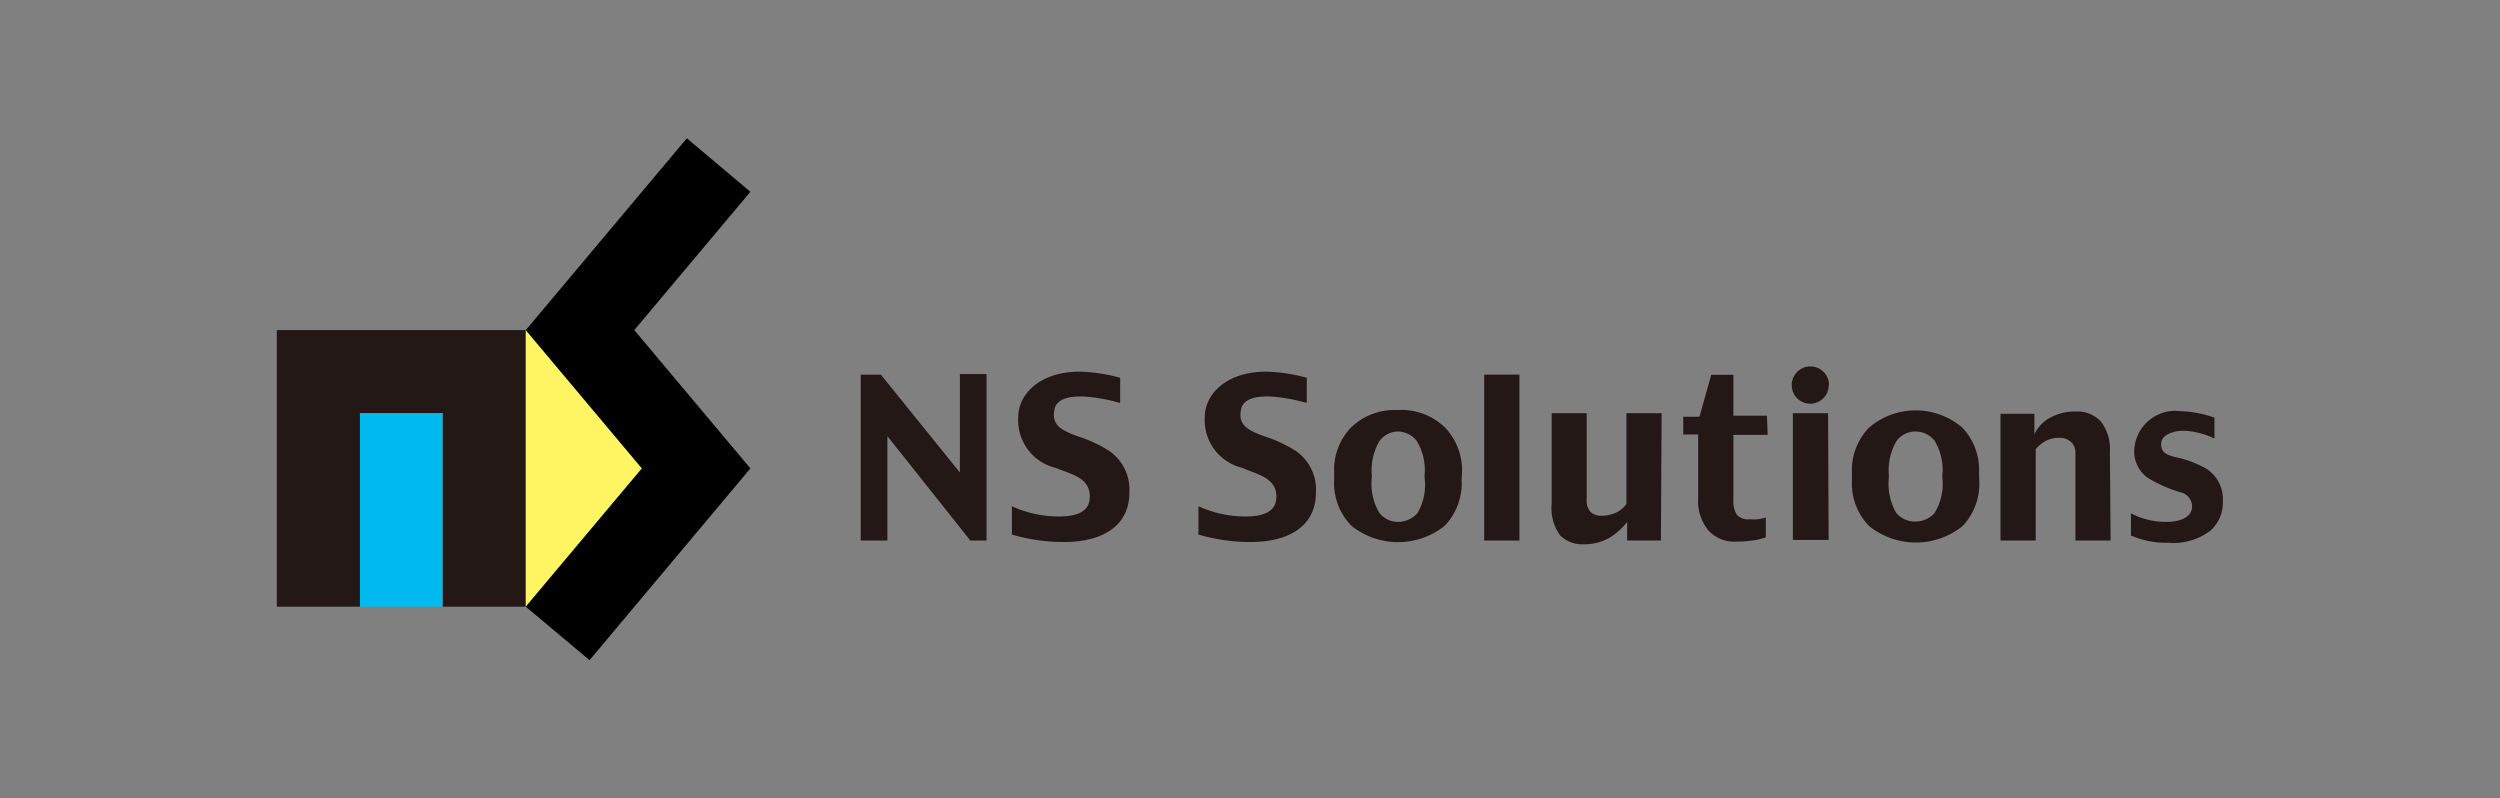
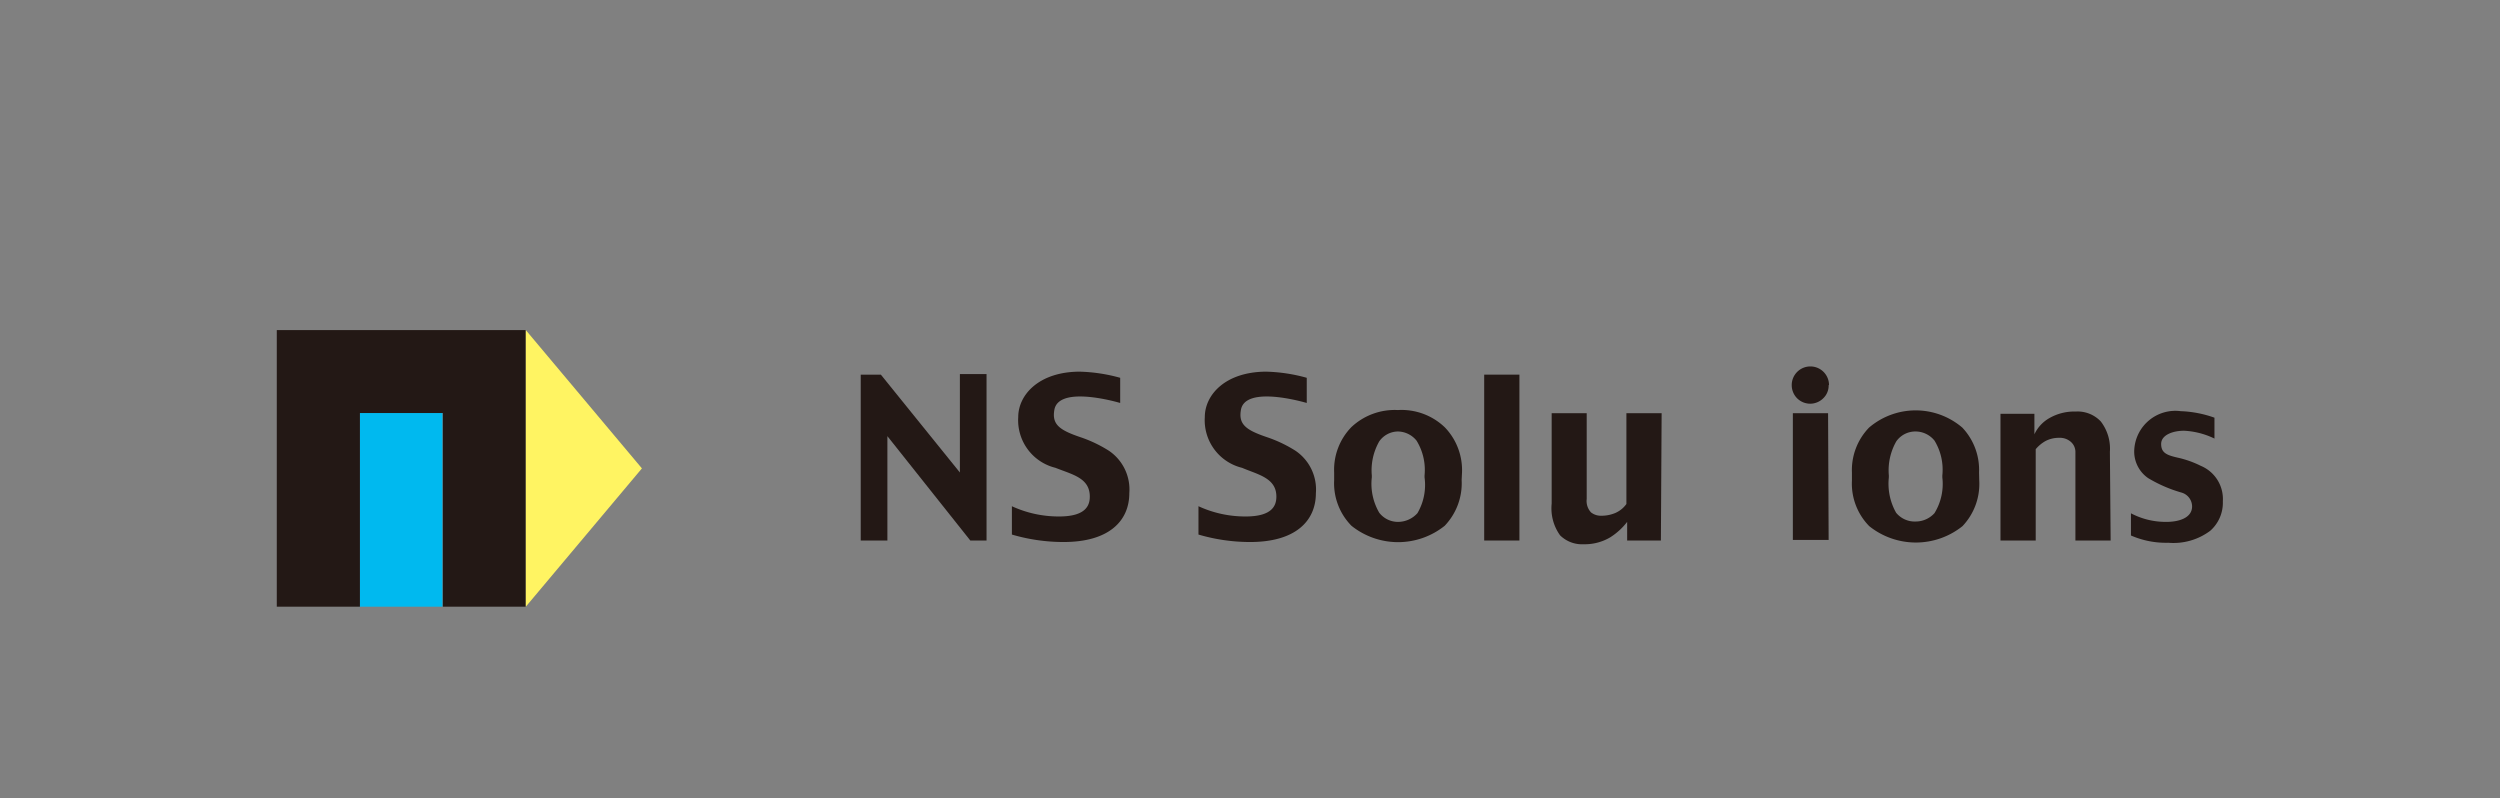
<svg xmlns="http://www.w3.org/2000/svg" viewBox="0 0 134.13 42.84">
  <rect x="0" y="0" width="134.13" height="42.84" fill="#808080" stroke="none" />
  <defs>
    <style>.cls-1{fill:#00b9ef;}.cls-2{fill:#231815;}.cls-3{fill:#fff462;}.cls-4{fill:none;}</style>
  </defs>
  <title>top_logo_nssol</title>
  <g id="レイヤー_2" data-name="レイヤー 2">
    <g id="レイヤー_1-2" data-name="レイヤー 1">
      <rect class="cls-1" x="19.29" y="22.16" width="4.45" height="10.39" />
      <path class="cls-2" d="M52.93,29h-.87l-4.45-5.6V29H46.18v-8.9h1.08l4.24,5.25V20.07h1.43Z" />
      <path class="cls-2" d="M60.1,20.27v1.35c-.8-.23-3.31-.81-3.53.36-.14.78.25,1.09,1.41,1.48a7.1,7.1,0,0,1,1.51.72,2.51,2.51,0,0,1,1.1,2.28c0,1.47-1.07,2.64-3.59,2.62a9.85,9.85,0,0,1-2.71-.4V27.16a6,6,0,0,0,2.53.55c1.45,0,1.65-.6,1.65-1.07,0-1-.94-1.18-1.84-1.54a2.63,2.63,0,0,1-2-2.72c0-1.19,1.1-2.43,3.29-2.44A8.88,8.88,0,0,1,60.1,20.27Z" />
      <path class="cls-2" d="M70.11,20.27v1.35c-.8-.23-3.31-.81-3.53.36-.14.78.25,1.09,1.41,1.48a7.1,7.1,0,0,1,1.51.72,2.51,2.51,0,0,1,1.1,2.28c0,1.47-1.07,2.64-3.59,2.62a9.85,9.85,0,0,1-2.71-.4V27.16a6,6,0,0,0,2.53.55c1.45,0,1.65-.6,1.65-1.07,0-1-1-1.18-1.84-1.54a2.63,2.63,0,0,1-2-2.72c0-1.19,1.09-2.43,3.29-2.44A8.88,8.88,0,0,1,70.11,20.27Z" />
      <path class="cls-2" d="M76.05,27.53A1.4,1.4,0,0,1,75,28,1.27,1.27,0,0,1,74,27.51a3.08,3.08,0,0,1-.4-1.9v-.1A3.13,3.13,0,0,1,74,23.68a1.24,1.24,0,0,1,1-.53,1.31,1.31,0,0,1,1,.49,3,3,0,0,1,.43,1.87v.1A3,3,0,0,1,76.05,27.53Zm2.39-2.18a3.31,3.31,0,0,0-.91-2.41A3.35,3.35,0,0,0,75,22a3.39,3.39,0,0,0-2.5.92,3.28,3.28,0,0,0-.92,2.42v.43a3.25,3.25,0,0,0,.93,2.44,4,4,0,0,0,5,0,3.3,3.3,0,0,0,.91-2.46Z" />
      <path class="cls-2" d="M81.52,29H79.63v-8.9h1.89Z" />
      <path class="cls-2" d="M89.11,29H87.3l0-1a3.51,3.51,0,0,1-.91.83,2.69,2.69,0,0,1-1.43.37,1.67,1.67,0,0,1-1.26-.48,2.49,2.49,0,0,1-.45-1.7V22.17h1.88v4.6a.9.9,0,0,0,.23.72.85.85,0,0,0,.55.18,1.91,1.91,0,0,0,.76-.15,1.43,1.43,0,0,0,.59-.48V22.17h1.89Z" />
-       <path class="cls-2" d="M94.84,23.33H93v3.5a1.36,1.36,0,0,0,.18.78.79.79,0,0,0,.68.25,3.57,3.57,0,0,0,.47,0,4.18,4.18,0,0,0,.41-.09v1.06A3.21,3.21,0,0,1,94,29a6.47,6.47,0,0,1-.87.06,1.88,1.88,0,0,1-1.47-.6,2.48,2.48,0,0,1-.55-1.73V23.31h-.8v-.95l.87,0,.63-2.25H93V22.3h1.8Z" />
      <path class="cls-2" d="M98.11,20.66a.94.94,0,0,1-.29.71,1,1,0,0,1-.7.29,1,1,0,0,1-.7-.29,1,1,0,0,1-.29-.71,1,1,0,0,1,1-1,1,1,0,0,1,1,1Zm0,8.31H96.19v-6.8h1.89Z" />
      <path class="cls-2" d="M103.79,27.53a1.36,1.36,0,0,1-1,.45,1.29,1.29,0,0,1-1.06-.47,3.17,3.17,0,0,1-.39-1.9v-.1a3.14,3.14,0,0,1,.4-1.83,1.25,1.25,0,0,1,1.05-.53,1.31,1.31,0,0,1,1,.49,3,3,0,0,1,.42,1.87v.1A3,3,0,0,1,103.79,27.53Zm2.39-2.18a3.3,3.3,0,0,0-.9-2.41,3.85,3.85,0,0,0-5,0,3.28,3.28,0,0,0-.92,2.42v.43a3.25,3.25,0,0,0,.93,2.44,4,4,0,0,0,5,0,3.29,3.29,0,0,0,.9-2.46Z" />
      <path class="cls-2" d="M113.24,29h-1.89V24.22a.72.72,0,0,0-.23-.5.89.89,0,0,0-.65-.23,1.53,1.53,0,0,0-.72.17,1.89,1.89,0,0,0-.53.44V29h-1.89v-6.8h1.82l0,1.1a1.94,1.94,0,0,1,.79-.86,2.69,2.69,0,0,1,1.43-.36,1.71,1.71,0,0,1,1.34.53,2.39,2.39,0,0,1,.49,1.63Z" />
      <path class="cls-2" d="M116.24,28c.62,0,1.36-.19,1.37-.82a.78.78,0,0,0-.56-.75,7.43,7.43,0,0,1-1.8-.78,1.73,1.73,0,0,1-.74-1.56A2.21,2.21,0,0,1,117,22.06a6,6,0,0,1,1.81.35v1.12a4.19,4.19,0,0,0-1.63-.42c-.61,0-1.23.23-1.23.71s.31.6.87.73a5.32,5.32,0,0,1,1.25.44,1.93,1.93,0,0,1,1.19,1.91,2,2,0,0,1-.68,1.58,3.29,3.29,0,0,1-2.25.64,4.69,4.69,0,0,1-2-.39V27.54A4,4,0,0,0,116.24,28Z" />
      <polygon class="cls-2" points="28.21 17.71 14.85 17.71 14.85 32.55 19.31 32.55 19.31 22.16 23.76 22.16 23.76 32.55 28.21 32.55 28.21 17.71" />
      <polygon class="cls-3" points="28.21 17.71 34.44 25.13 28.21 32.55 28.21 17.71" />
-       <polygon points="28.21 17.71 34.44 25.13 28.21 32.55 31.63 35.42 37.35 28.6 40.26 25.13 34.03 17.71 40.26 10.29 36.85 7.42 28.21 17.71" />
      <rect class="cls-4" width="134.13" height="42.84" />
    </g>
  </g>
</svg>